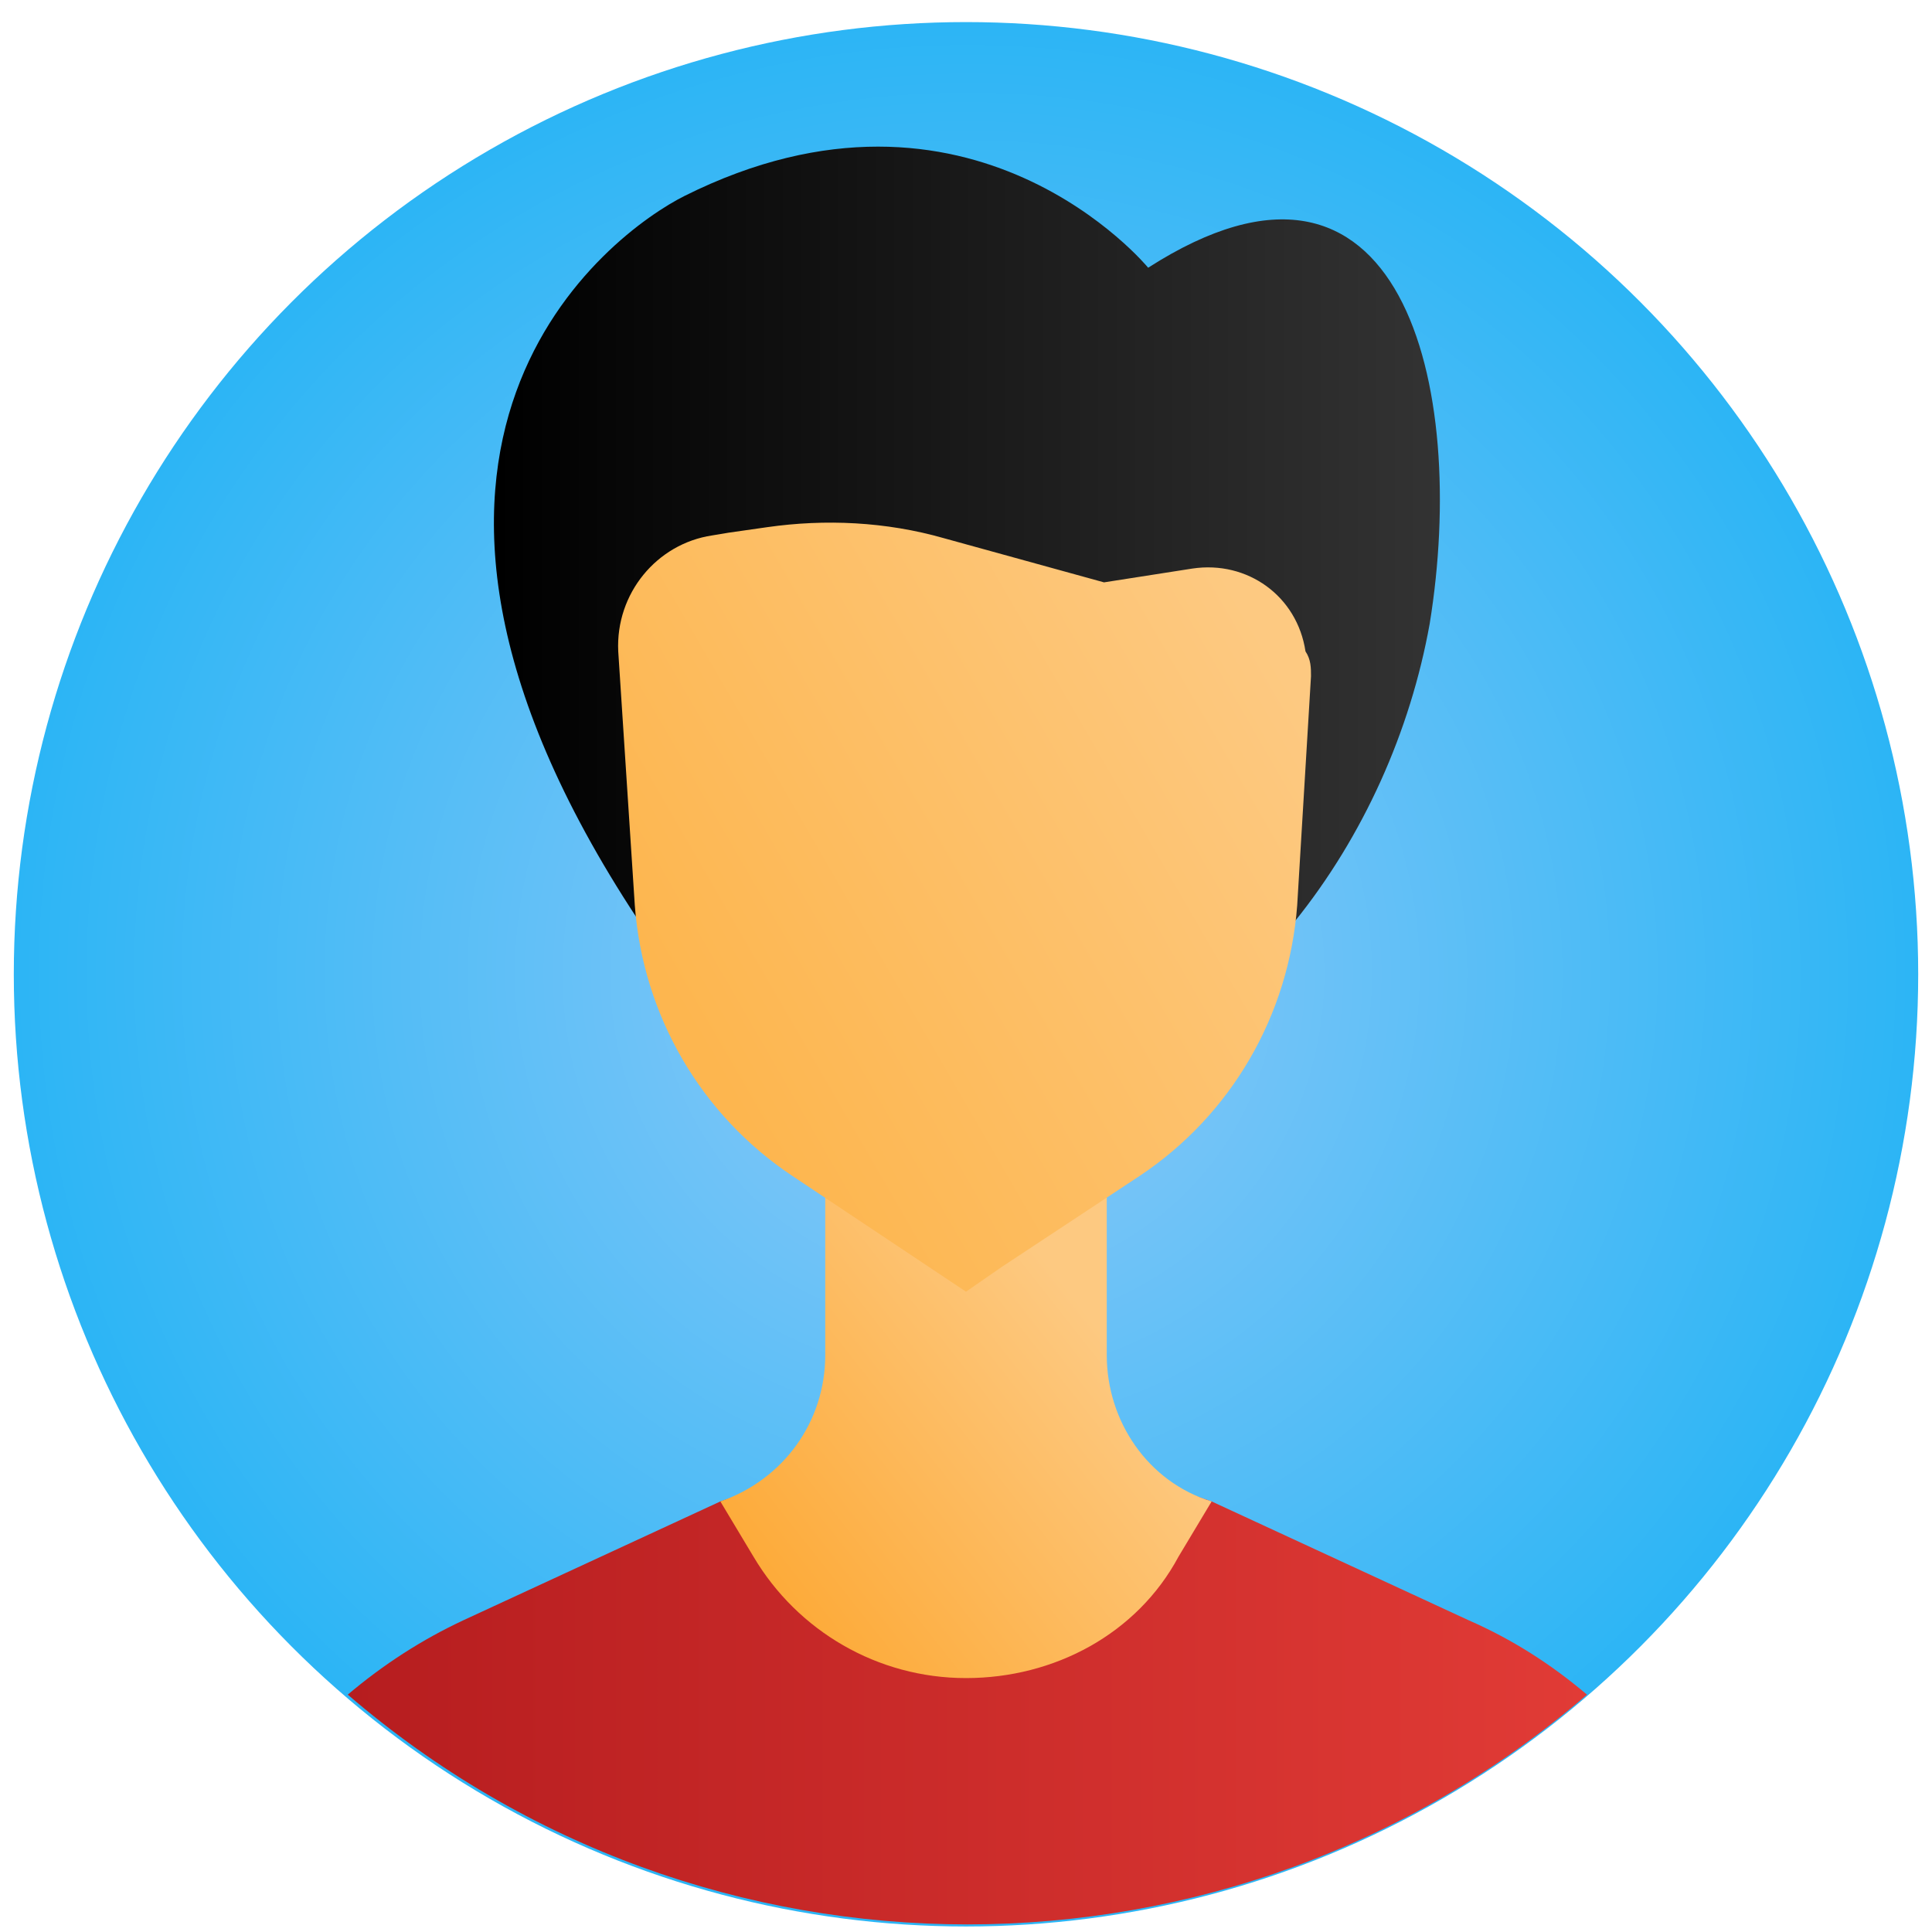
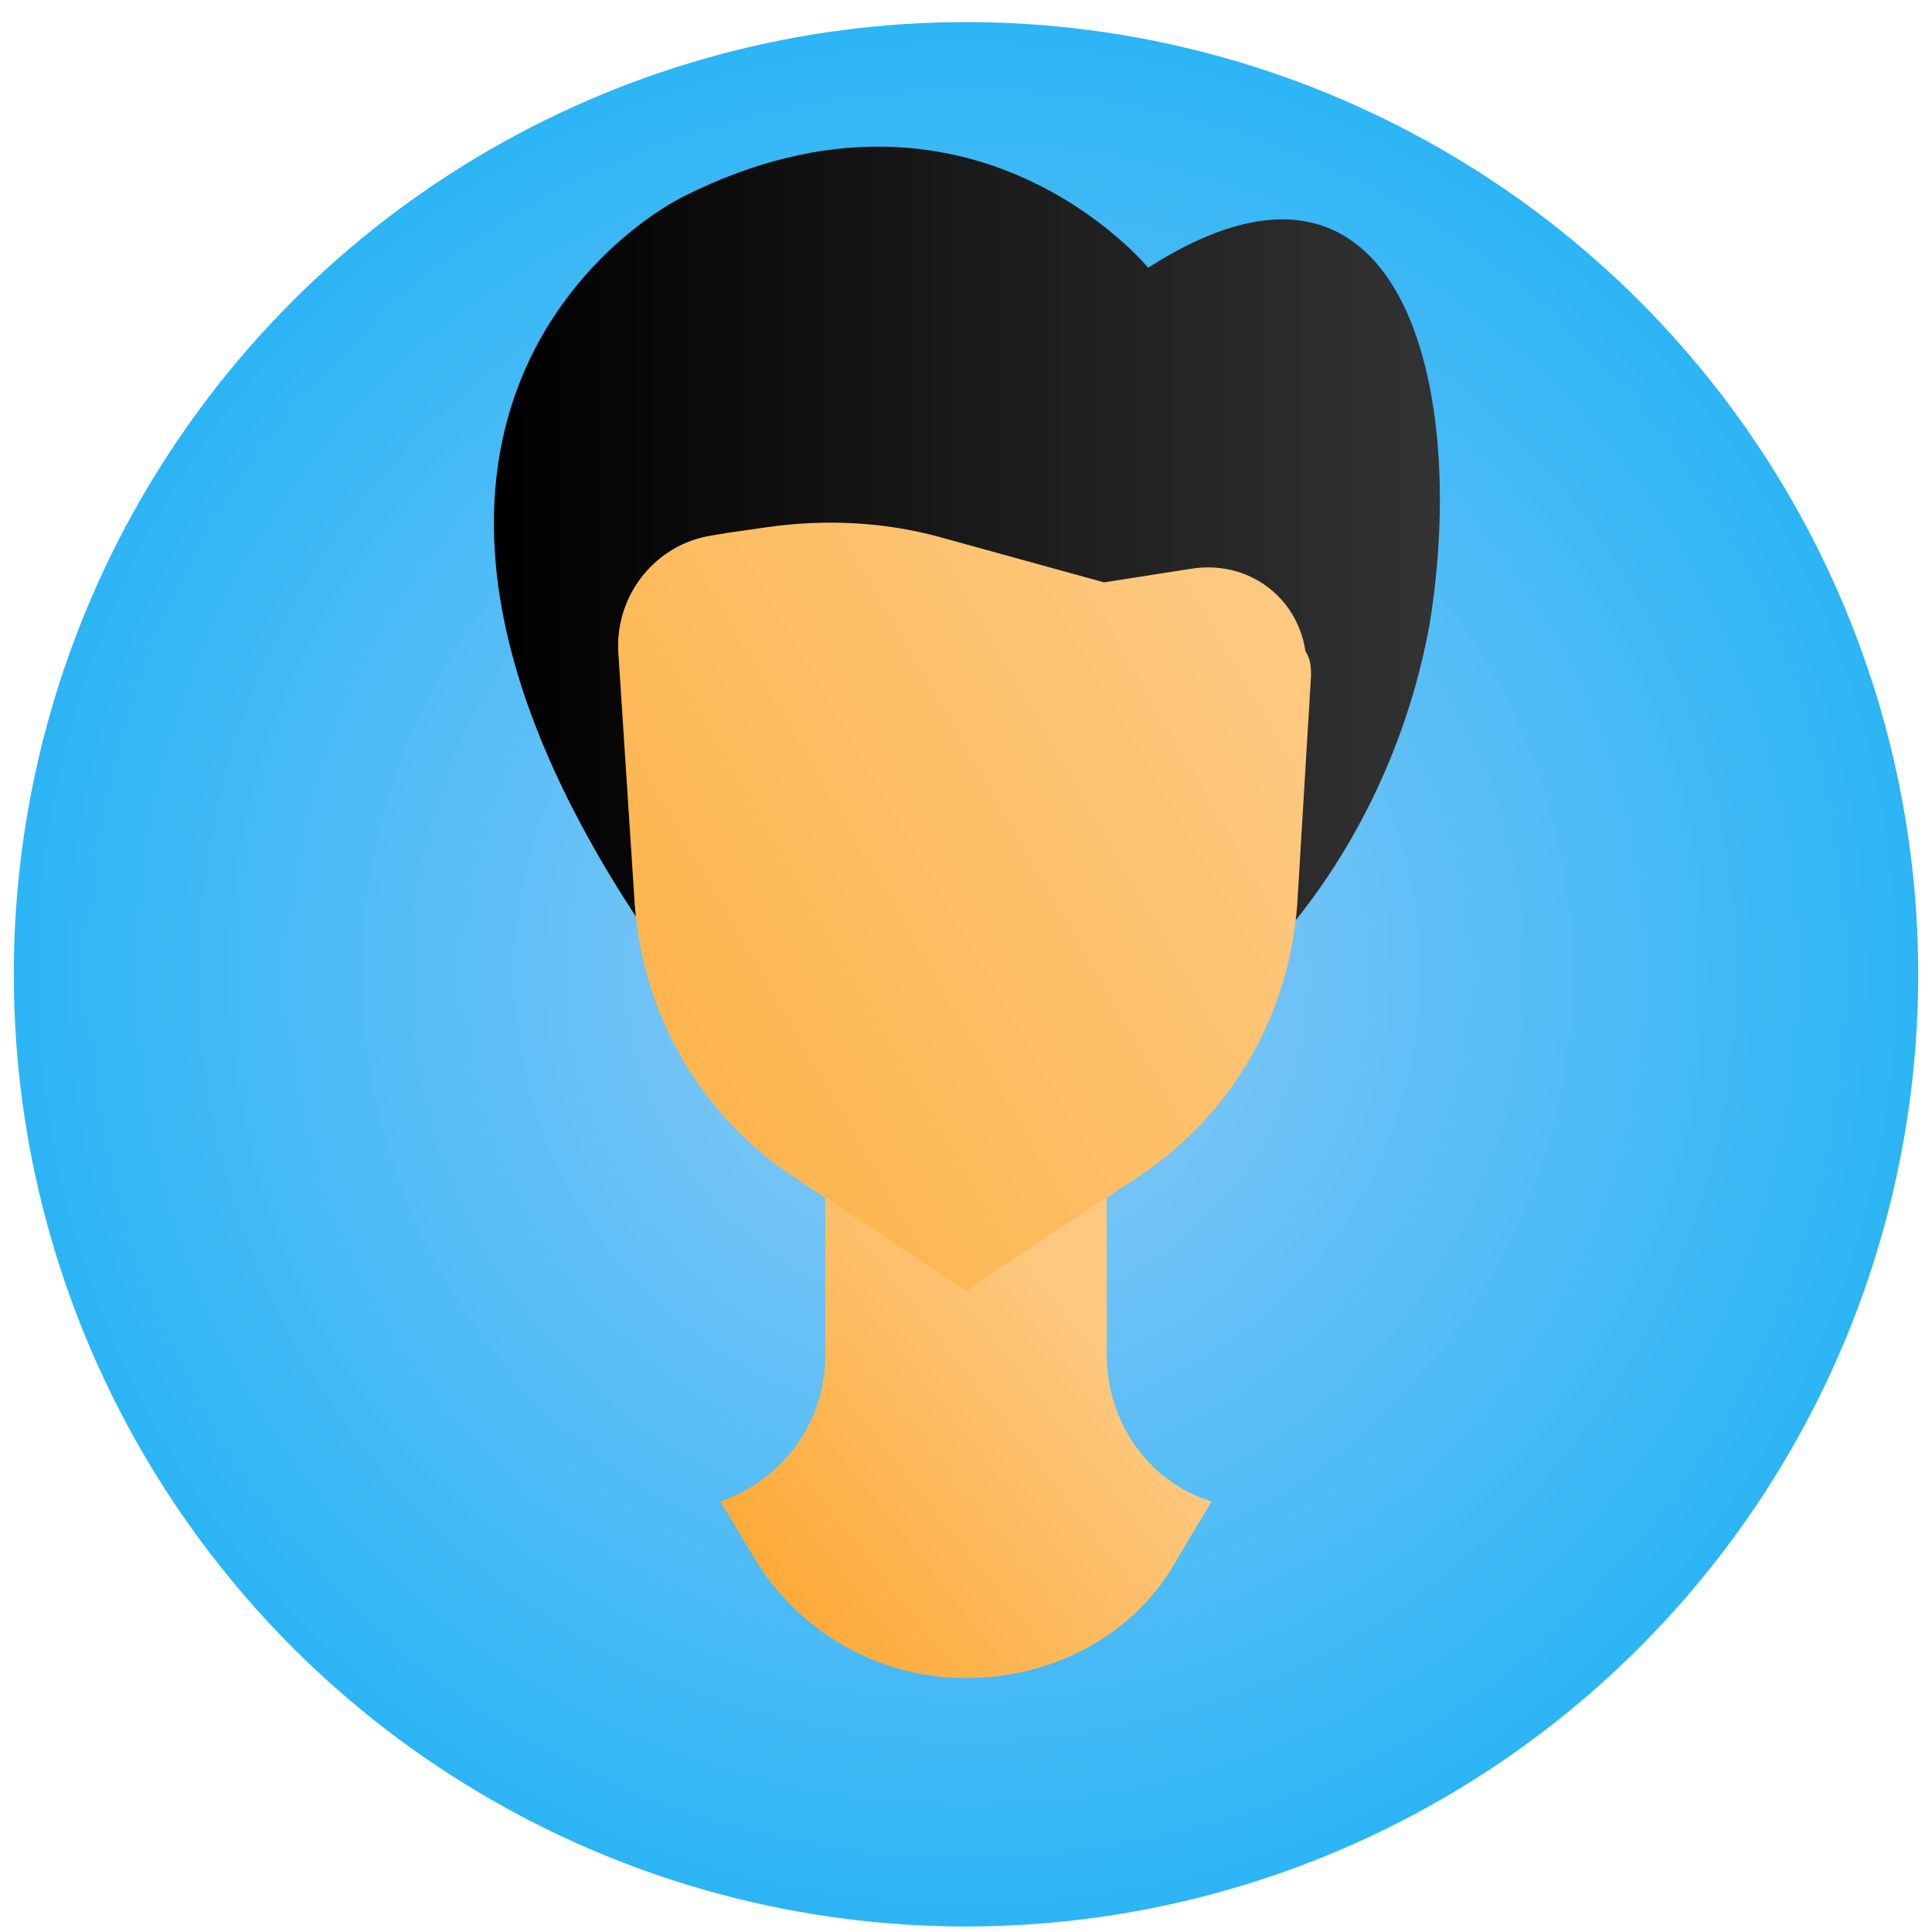
<svg xmlns="http://www.w3.org/2000/svg" version="1.1" id="Layer_1" x="0px" y="0px" viewBox="0 0 70 70" style="enable-background:new 0 0 70 70;" xml:space="preserve">
  <style type="text/css">
	.st0{fill:url(#SVGID_1_);}
	.st1{fill:url(#SVGID_2_);}
	.st2{fill:url(#SVGID_3_);}
	.st3{fill:url(#SVGID_4_);}
	.st4{fill:url(#SVGID_5_);}
</style>
  <g id="Profile">
    <radialGradient id="SVGID_1_" cx="306.046" cy="-324.27" r="34.5" gradientTransform="matrix(1 0 0 -1 -271 -289)" gradientUnits="userSpaceOnUse">
      <stop offset="0" style="stop-color:#90C9F8" />
      <stop offset="1" style="stop-color:#2CB5F5" />
    </radialGradient>
    <circle class="st0" cx="35" cy="35.3" r="34.5" />
    <linearGradient id="SVGID_2_" gradientUnits="userSpaceOnUse" x1="288.941" y1="-308.359" x2="323.216" y2="-308.359" gradientTransform="matrix(1 0 0 -1 -271 -289)">
      <stop offset="0" style="stop-color:#000000" />
      <stop offset="1" style="stop-color:#333333" />
    </linearGradient>
    <path class="st1" d="M46.9,33.4c2.5-3.1,4.2-6.9,4.9-10.8C53.2,14,50.8,3.8,41.6,9.7c0,0-6.4-7.8-16.8-2.6   c-2.6,1.3-13.1,8.9-1.7,26.2H46.9z" />
    <linearGradient id="SVGID_3_" gradientUnits="userSpaceOnUse" x1="283.582" y1="-350.465" x2="328.509" y2="-350.465" gradientTransform="matrix(1 0 0 -1 -271 -289)">
      <stop offset="0" style="stop-color:#B61D1F" />
      <stop offset="1" style="stop-color:#E13B36" />
    </linearGradient>
-     <path class="st2" d="M57.5,61.4c-12.9,11.1-32,11.1-44.9,0c1.3-1.1,2.7-2,4.2-2.7l9.3-4.3l3.8-1.3h10.2l3.8,1.3l9.3,4.3   C54.8,59.4,56.2,60.3,57.5,61.4z" />
    <linearGradient id="SVGID_4_" gradientUnits="userSpaceOnUse" x1="296.091" y1="-347.316" x2="310.135" y2="-336.235" gradientTransform="matrix(1 0 0 -1 -271 -289)">
      <stop offset="0" style="stop-color:#FDA52C" />
      <stop offset="1" style="stop-color:#FDC981" />
    </linearGradient>
    <path class="st3" d="M35,60.8c-3.2,0-6.1-1.7-7.7-4.4l-1.2-2c2.3-0.8,3.8-2.9,3.8-5.3v-7.5h10.2v7.5c0,2.4,1.5,4.6,3.8,5.3l-1.2,2   C41.2,59.2,38.2,60.8,35,60.8z" />
    <linearGradient id="SVGID_5_" gradientUnits="userSpaceOnUse" x1="295.529" y1="-325.375" x2="317.192" y2="-312.848" gradientTransform="matrix(1 0 0 -1 -271 -289)">
      <stop offset="0" style="stop-color:#FDB64F" />
      <stop offset="1" style="stop-color:#FDC981" />
    </linearGradient>
    <path class="st4" d="M47.5,24.5L47,32.8c-0.3,4-2.4,7.6-5.7,9.8l-5,3.3L35,46.8l-6.3-4.2c-3.3-2.2-5.4-5.8-5.7-9.8l-0.6-9.2   c-0.1-2.1,1.4-3.9,3.4-4.2l0.6-0.1l1.4-0.2c2.1-0.3,4.3-0.2,6.4,0.4l5.8,1.6l3.2-0.5c2-0.3,3.8,1,4.1,3   C47.5,23.9,47.5,24.2,47.5,24.5z" />
  </g>
  <g>
</g>
  <g>
</g>
  <g>
</g>
  <g>
</g>
  <g>
</g>
  <g>
</g>
</svg>